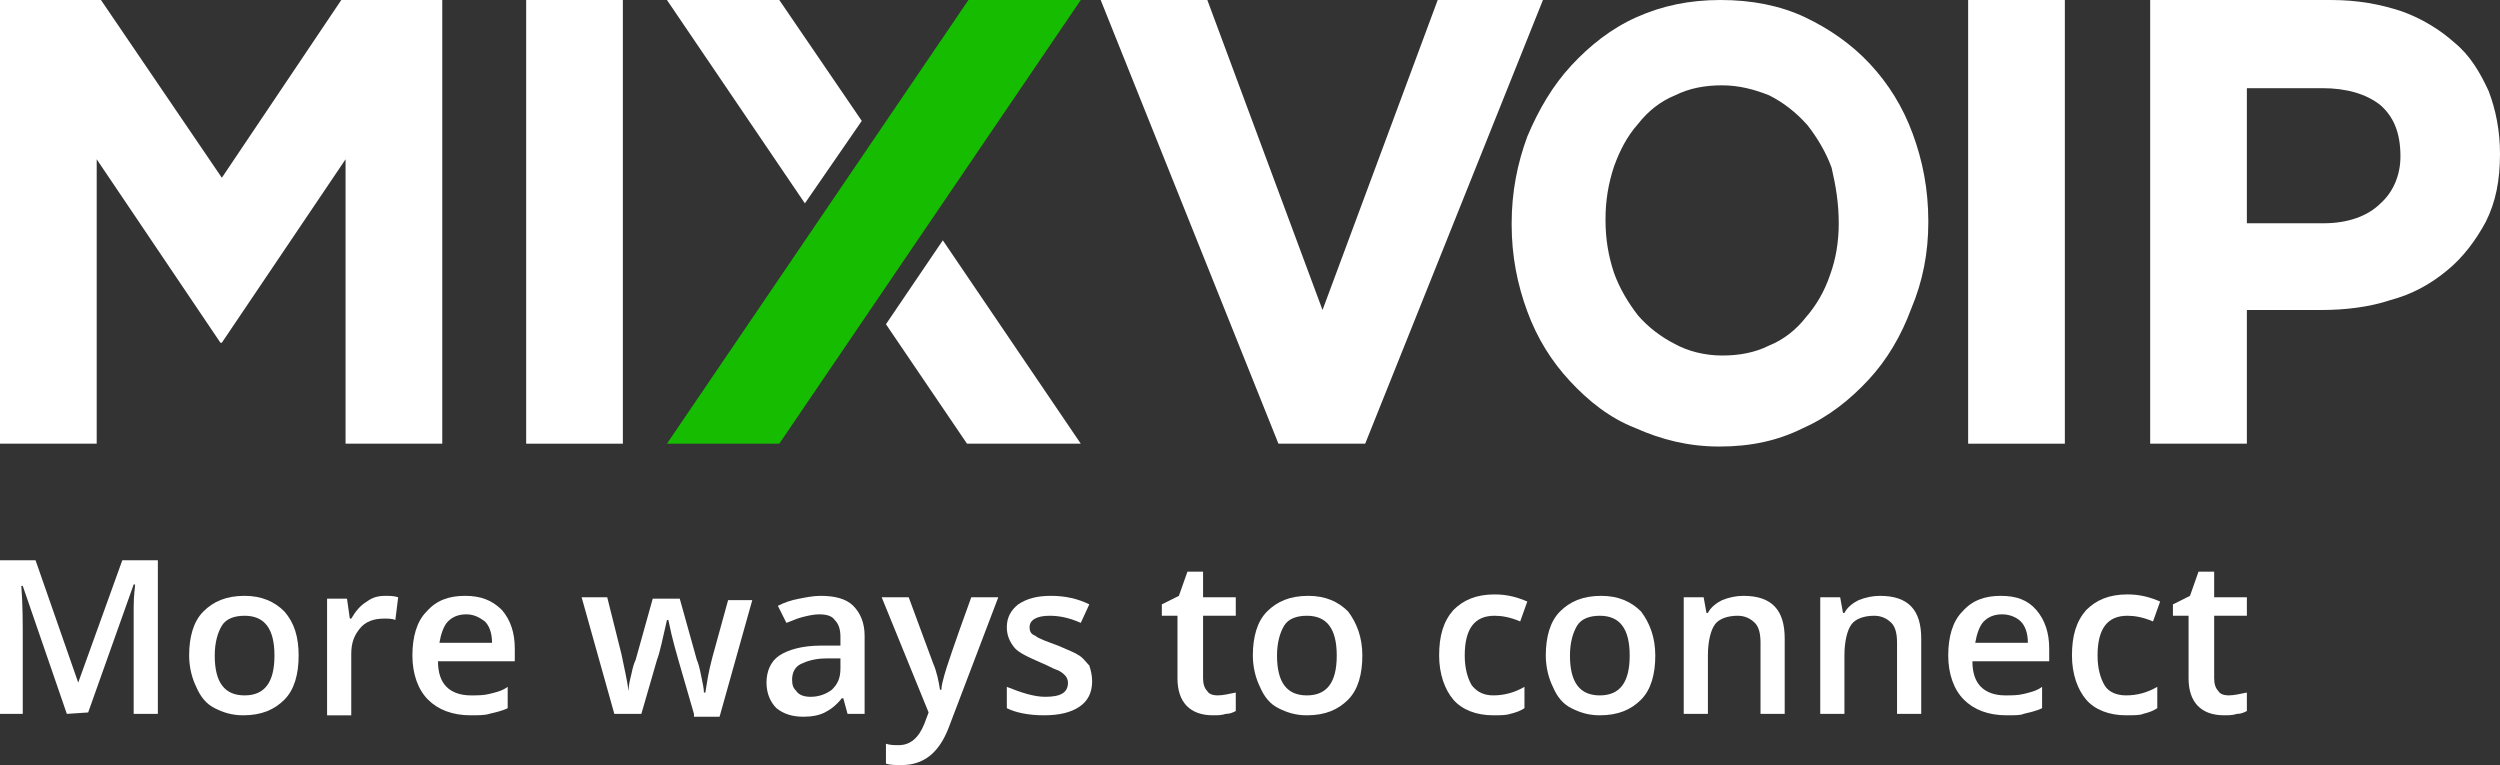
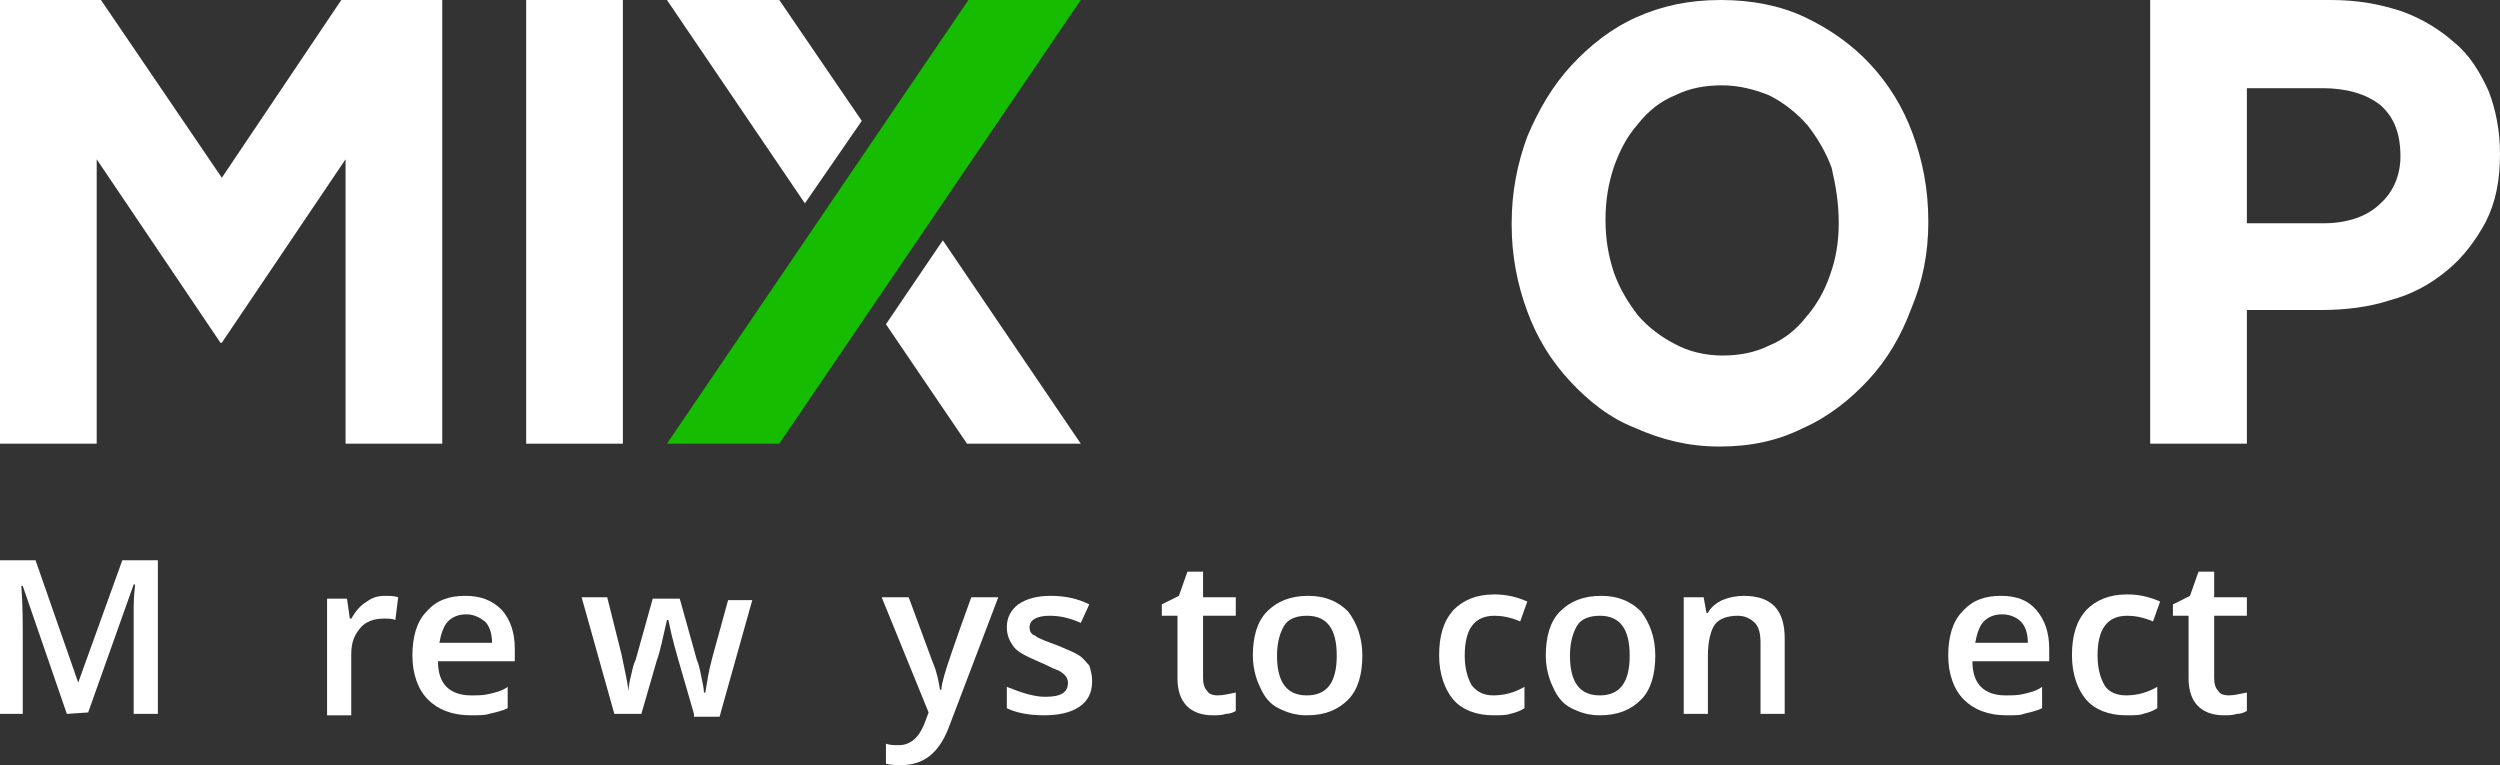
<svg xmlns="http://www.w3.org/2000/svg" id="Layer_1" style="enable-background:new 0 0 175.8 53.8;" version="1.1" viewBox="0 0 175.8 53.8" x="0px" y="0px">
  <rect x="0" y="0" width="175.8" height="53.8" fill="#333333" stroke="none" />
  <style type="text/css">
	.st0{fill:#16BC00;}
	.st1{fill:#FFFFFF;}
</style>
  <g>
    <g>
      <polygon class="st0" points="54.8,31.2 76,0 68.1,0 46.9,31.2" />
      <g>
        <polygon class="st1" points="56.6,14.3 46.9,0 54.8,0 60.6,8.5" />
        <polygon class="st1" points="76,31.2 66.3,16.9 62.3,22.8 68,31.2" />
      </g>
      <rect class="st1" height="31.2" width="6.8" x="37" />
-       <rect class="st1" height="31.2" width="6.8" x="138.4" />
      <path class="st1" d="M135.6,15.6L135.6,15.6c0-2.3-0.4-4.3-1.1-6.2c-0.7-1.9-1.7-3.5-3-4.9s-2.9-2.5-4.6-3.3S123.2,0,121,0    s-4.1,0.4-5.9,1.2s-3.3,2-4.6,3.4s-2.3,3.1-3.1,5c-0.7,1.9-1.1,3.9-1.1,6.1v0.1c0,2.2,0.4,4.2,1.1,6.1c0.7,1.9,1.7,3.5,3,4.9    s2.8,2.6,4.6,3.3c1.8,0.8,3.7,1.3,5.9,1.3s4.1-0.4,5.9-1.3c1.8-0.8,3.3-2,4.6-3.4s2.3-3.1,3-5C135.2,19.8,135.6,17.8,135.6,15.6z     M129.3,15.7c0,1.3-0.2,2.5-0.6,3.6c-0.4,1.2-1,2.2-1.7,3c-0.7,0.9-1.6,1.6-2.6,2c-1,0.5-2.1,0.7-3.3,0.7s-2.4-0.3-3.3-0.8    c-1-0.5-1.9-1.2-2.6-2c-0.7-0.9-1.3-1.9-1.7-3c-0.4-1.2-0.6-2.4-0.6-3.7v-0.1c0-1.3,0.2-2.5,0.6-3.7c0.4-1.1,0.9-2.1,1.7-3    c0.7-0.9,1.6-1.6,2.6-2c1-0.5,2.1-0.7,3.3-0.7s2.3,0.3,3.3,0.7c1,0.5,1.9,1.2,2.7,2.1c0.7,0.9,1.3,1.9,1.7,3    C129.1,13.1,129.3,14.3,129.3,15.7L129.3,15.7z" />
-       <polygon class="st1" points="89.9,31.2 77.4,0 84.9,0 93,21.8 101.1,0 108.5,0 96,31.2" />
      <path class="st1" d="M175,6.4c-0.6-1.3-1.3-2.5-2.4-3.4c-1-0.9-2.3-1.7-3.7-2.2c-1.5-0.5-3.1-0.8-5-0.8h-12.7v31.2h6.8v-9.4h5.2    c1.7,0,3.4-0.2,4.9-0.7c1.5-0.4,2.8-1.1,4-2.1c1.1-0.9,2-2.1,2.7-3.4c0.7-1.4,1-2.9,1-4.8l0,0C175.8,9.2,175.5,7.7,175,6.4z     M168.8,11c0,1.3-0.5,2.5-1.4,3.3c-0.9,0.9-2.3,1.4-4,1.4H158V6.2h5.3c1.7,0,3.1,0.4,4.1,1.2C168.3,8.2,168.8,9.3,168.8,11    L168.8,11z" />
      <polygon class="st1" points="24,0 15.6,12.5 7.1,0 0,0 0,31.2 6.8,31.2 6.8,11.2 15.5,24.1 15.6,24.1 15.6,24.1 24.3,11.2     24.3,31.2 31.1,31.2 31.1,0" />
    </g>
    <g>
      <g>
        <path class="st1" d="M4.7,50.2l-3.1-9H1.5c0.1,1.3,0.1,2.6,0.1,3.8v5.2H0V39.4h2.5l3,8.6l0,0l3.1-8.6h2.5v10.8H9.4v-5.4     c0-0.5,0-1.2,0-2.1s0.1-1.4,0.1-1.6H9.4l-3.2,9L4.7,50.2L4.7,50.2z" />
-         <path class="st1" d="M21,46.1c0,1.3-0.3,2.4-1,3.1s-1.6,1.1-2.9,1.1c-0.8,0-1.4-0.2-2-0.5s-1-0.8-1.3-1.5     c-0.3-0.6-0.5-1.4-0.5-2.2c0-1.3,0.3-2.4,1-3.1s1.6-1.1,2.9-1.1c1.2,0,2.1,0.4,2.8,1.1C20.7,43.8,21,44.8,21,46.1z M15.1,46.1     c0,1.9,0.7,2.8,2.1,2.8s2.1-0.9,2.1-2.8s-0.7-2.8-2.1-2.8c-0.7,0-1.3,0.2-1.6,0.7S15.1,45.2,15.1,46.1z" />
        <path class="st1" d="M27.1,41.9c0.3,0,0.6,0,0.9,0.1l-0.2,1.6c-0.2-0.1-0.5-0.1-0.8-0.1c-0.7,0-1.3,0.2-1.7,0.7s-0.6,1-0.6,1.8     v4.3H23v-8.2h1.4l0.2,1.4h0.1c0.3-0.5,0.6-0.9,1.1-1.2C26.2,42,26.6,41.9,27.1,41.9z" />
        <path class="st1" d="M33.1,50.3c-1.3,0-2.3-0.4-3-1.1S29,47.4,29,46.1c0-1.3,0.3-2.4,1-3.1c0.7-0.8,1.6-1.1,2.7-1.1     c1.1,0,1.9,0.3,2.6,1c0.6,0.7,0.9,1.6,0.9,2.7v0.9h-5.4c0,0.8,0.2,1.4,0.6,1.8s1,0.6,1.7,0.6c0.5,0,0.9,0,1.3-0.1     s0.9-0.2,1.3-0.5v1.5c-0.4,0.2-0.9,0.3-1.3,0.4C34.1,50.3,33.6,50.3,33.1,50.3z M32.8,43.2c-0.6,0-1,0.2-1.3,0.5     s-0.5,0.9-0.6,1.5h3.7c0-0.7-0.2-1.2-0.5-1.5C33.7,43.4,33.3,43.2,32.8,43.2z" />
        <path class="st1" d="M48.8,50.2l-1.1-3.8c-0.1-0.4-0.4-1.3-0.7-2.8h-0.1c-0.3,1.3-0.5,2.3-0.7,2.8l-1.1,3.8h-1.9L40.9,42h1.8l1,4     c0.2,1,0.4,1.8,0.5,2.6l0,0c0-0.4,0.1-0.8,0.2-1.2c0.1-0.5,0.2-0.8,0.3-1l1.2-4.3h1.9l1.2,4.3c0.1,0.2,0.2,0.6,0.3,1.1     s0.2,0.9,0.2,1.2h0.1c0.1-0.6,0.2-1.4,0.5-2.5l1.1-4h1.7l-2.3,8.2h-1.8C48.8,50.4,48.8,50.2,48.8,50.2z" />
-         <path class="st1" d="M59.6,50.2l-0.3-1.1h-0.1c-0.4,0.5-0.8,0.8-1.2,1s-0.9,0.3-1.5,0.3c-0.8,0-1.4-0.2-1.9-0.6     c-0.4-0.4-0.7-1-0.7-1.8s0.3-1.5,0.9-1.9s1.6-0.7,2.9-0.7h1.4v-0.6c0-0.5-0.1-0.9-0.4-1.2c-0.2-0.3-0.6-0.4-1.1-0.4     c-0.4,0-0.8,0.1-1.2,0.2c-0.4,0.1-0.8,0.3-1.1,0.4l-0.6-1.2c0.4-0.2,0.9-0.4,1.5-0.5c0.5-0.1,1-0.2,1.5-0.2c1,0,1.8,0.2,2.3,0.7     s0.8,1.2,0.8,2.1v5.5H59.6z M57,49c0.6,0,1.1-0.2,1.5-0.5c0.4-0.4,0.6-0.8,0.6-1.5v-0.7h-1c-0.8,0-1.4,0.2-1.8,0.4     c-0.4,0.2-0.6,0.6-0.6,1.1c0,0.4,0.1,0.6,0.3,0.8C56.2,48.9,56.6,49,57,49z" />
        <path class="st1" d="M62,42h1.9l1.7,4.6c0.3,0.7,0.4,1.3,0.5,1.9h0.1c0-0.3,0.1-0.6,0.2-1s0.7-2.2,1.9-5.5h1.9l-3.5,9.2     c-0.7,1.8-1.8,2.6-3.3,2.6c-0.4,0-0.8,0-1.1-0.1v-1.4c0.3,0.1,0.6,0.1,0.9,0.1c0.8,0,1.4-0.5,1.8-1.5l0.3-0.8L62,42z" />
        <path class="st1" d="M76.8,47.9c0,0.8-0.3,1.4-0.9,1.8c-0.6,0.4-1.4,0.6-2.5,0.6s-2-0.2-2.6-0.5v-1.5c1,0.4,1.9,0.7,2.7,0.7     c1.1,0,1.6-0.3,1.6-1c0-0.2-0.1-0.4-0.2-0.5s-0.3-0.3-0.6-0.4s-0.6-0.3-1.1-0.5c-0.9-0.4-1.6-0.7-1.9-1.1s-0.5-0.8-0.5-1.4     c0-0.7,0.3-1.2,0.8-1.6c0.6-0.4,1.3-0.6,2.3-0.6s1.9,0.2,2.7,0.6L76,43.8c-0.9-0.4-1.6-0.5-2.2-0.5c-0.9,0-1.4,0.3-1.4,0.8     c0,0.3,0.1,0.5,0.4,0.6c0.2,0.2,0.8,0.4,1.6,0.7c0.7,0.3,1.2,0.5,1.5,0.7s0.5,0.5,0.7,0.7C76.7,47.1,76.8,47.5,76.8,47.9z" />
        <path class="st1" d="M85.6,48.9c0.4,0,0.8-0.1,1.3-0.2V50c-0.2,0.1-0.4,0.2-0.7,0.2c-0.3,0.1-0.6,0.1-0.9,0.1     c-1.6,0-2.5-0.9-2.5-2.6v-4.4h-1.1v-0.8l1.2-0.6l0.6-1.7h1.1V42h2.3v1.3h-2.3v4.4c0,0.4,0.1,0.7,0.3,0.9     C85,48.8,85.3,48.9,85.6,48.9z" />
        <path class="st1" d="M95.8,46.1c0,1.3-0.3,2.4-1,3.1s-1.6,1.1-2.9,1.1c-0.8,0-1.4-0.2-2-0.5s-1-0.8-1.3-1.5     c-0.3-0.6-0.5-1.4-0.5-2.2c0-1.3,0.3-2.4,1-3.1s1.6-1.1,2.9-1.1c1.2,0,2.1,0.4,2.8,1.1C95.4,43.8,95.8,44.8,95.8,46.1z      M89.8,46.1c0,1.9,0.7,2.8,2.1,2.8S94,48,94,46.1s-0.7-2.8-2.1-2.8c-0.7,0-1.3,0.2-1.6,0.7S89.8,45.2,89.8,46.1z" />
        <path class="st1" d="M105,50.3c-1.2,0-2.2-0.4-2.8-1.1s-1-1.8-1-3.1c0-1.4,0.3-2.4,1-3.2c0.7-0.7,1.6-1.1,2.9-1.1     c0.9,0,1.6,0.2,2.3,0.5l-0.5,1.4c-0.7-0.3-1.3-0.4-1.8-0.4c-1.4,0-2.1,0.9-2.1,2.8c0,0.9,0.2,1.6,0.5,2.1     c0.4,0.5,0.9,0.7,1.5,0.7c0.8,0,1.5-0.2,2.2-0.6v1.5c-0.3,0.2-0.6,0.3-1,0.4C105.9,50.3,105.5,50.3,105,50.3z" />
        <path class="st1" d="M116.4,46.1c0,1.3-0.3,2.4-1,3.1s-1.6,1.1-2.9,1.1c-0.8,0-1.4-0.2-2-0.5s-1-0.8-1.3-1.5     c-0.3-0.6-0.5-1.4-0.5-2.2c0-1.3,0.3-2.4,1-3.1s1.6-1.1,2.9-1.1c1.2,0,2.1,0.4,2.8,1.1C116,43.8,116.4,44.8,116.4,46.1z      M110.4,46.1c0,1.9,0.7,2.8,2.1,2.8s2.1-0.9,2.1-2.8s-0.7-2.8-2.1-2.8c-0.7,0-1.3,0.2-1.6,0.7S110.4,45.2,110.4,46.1z" />
        <path class="st1" d="M125.5,50.2h-1.7v-5c0-0.6-0.1-1.1-0.4-1.4c-0.3-0.3-0.7-0.5-1.2-0.5c-0.7,0-1.3,0.2-1.6,0.6     s-0.5,1.2-0.5,2.2v4.1h-1.7V42h1.4l0.2,1.1h0.1c0.2-0.4,0.6-0.7,1-0.9c0.5-0.2,1-0.3,1.5-0.3c2,0,2.9,1,2.9,3     C125.5,44.9,125.5,50.2,125.5,50.2z" />
-         <path class="st1" d="M135.1,50.2h-1.7v-5c0-0.6-0.1-1.1-0.4-1.4c-0.3-0.3-0.7-0.5-1.2-0.5c-0.7,0-1.3,0.2-1.6,0.6     s-0.5,1.2-0.5,2.2v4.1H128V42h1.4l0.2,1.1h0.1c0.2-0.4,0.6-0.7,1-0.9c0.5-0.2,1-0.3,1.5-0.3c2,0,2.9,1,2.9,3L135.1,50.2     L135.1,50.2z" />
        <path class="st1" d="M141.1,50.3c-1.3,0-2.3-0.4-3-1.1s-1.1-1.8-1.1-3.1s0.3-2.4,1-3.1c0.7-0.8,1.6-1.1,2.7-1.1     c1.1,0,1.9,0.3,2.5,1s0.9,1.6,0.9,2.7v0.9h-5.4c0,0.8,0.2,1.4,0.6,1.8c0.4,0.4,1,0.6,1.7,0.6c0.5,0,0.9,0,1.3-0.1     c0.4-0.1,0.9-0.2,1.3-0.5v1.5c-0.4,0.2-0.9,0.3-1.3,0.4C142.1,50.3,141.7,50.3,141.1,50.3z M140.8,43.2c-0.6,0-1,0.2-1.3,0.5     s-0.5,0.9-0.6,1.5h3.7c0-0.7-0.2-1.2-0.5-1.5C141.8,43.4,141.3,43.2,140.8,43.2z" />
        <path class="st1" d="M149.5,50.3c-1.2,0-2.2-0.4-2.8-1.1s-1-1.8-1-3.1c0-1.4,0.3-2.4,1-3.2c0.7-0.7,1.6-1.1,2.9-1.1     c0.9,0,1.6,0.2,2.3,0.5l-0.5,1.4c-0.7-0.3-1.3-0.4-1.8-0.4c-1.4,0-2.1,0.9-2.1,2.8c0,0.9,0.2,1.6,0.5,2.1s0.9,0.7,1.5,0.7     c0.8,0,1.5-0.2,2.2-0.6v1.5c-0.3,0.2-0.6,0.3-1,0.4C150.5,50.3,150,50.3,149.5,50.3z" />
        <path class="st1" d="M156.7,48.9c0.4,0,0.8-0.1,1.3-0.2V50c-0.2,0.1-0.4,0.2-0.7,0.2c-0.3,0.1-0.6,0.1-0.9,0.1     c-1.6,0-2.5-0.9-2.5-2.6v-4.4h-1.1v-0.8l1.2-0.6l0.6-1.7h1.1V42h2.3v1.3h-2.3v4.4c0,0.4,0.1,0.7,0.3,0.9     C156.1,48.8,156.4,48.9,156.7,48.9z" />
      </g>
    </g>
  </g>
</svg>